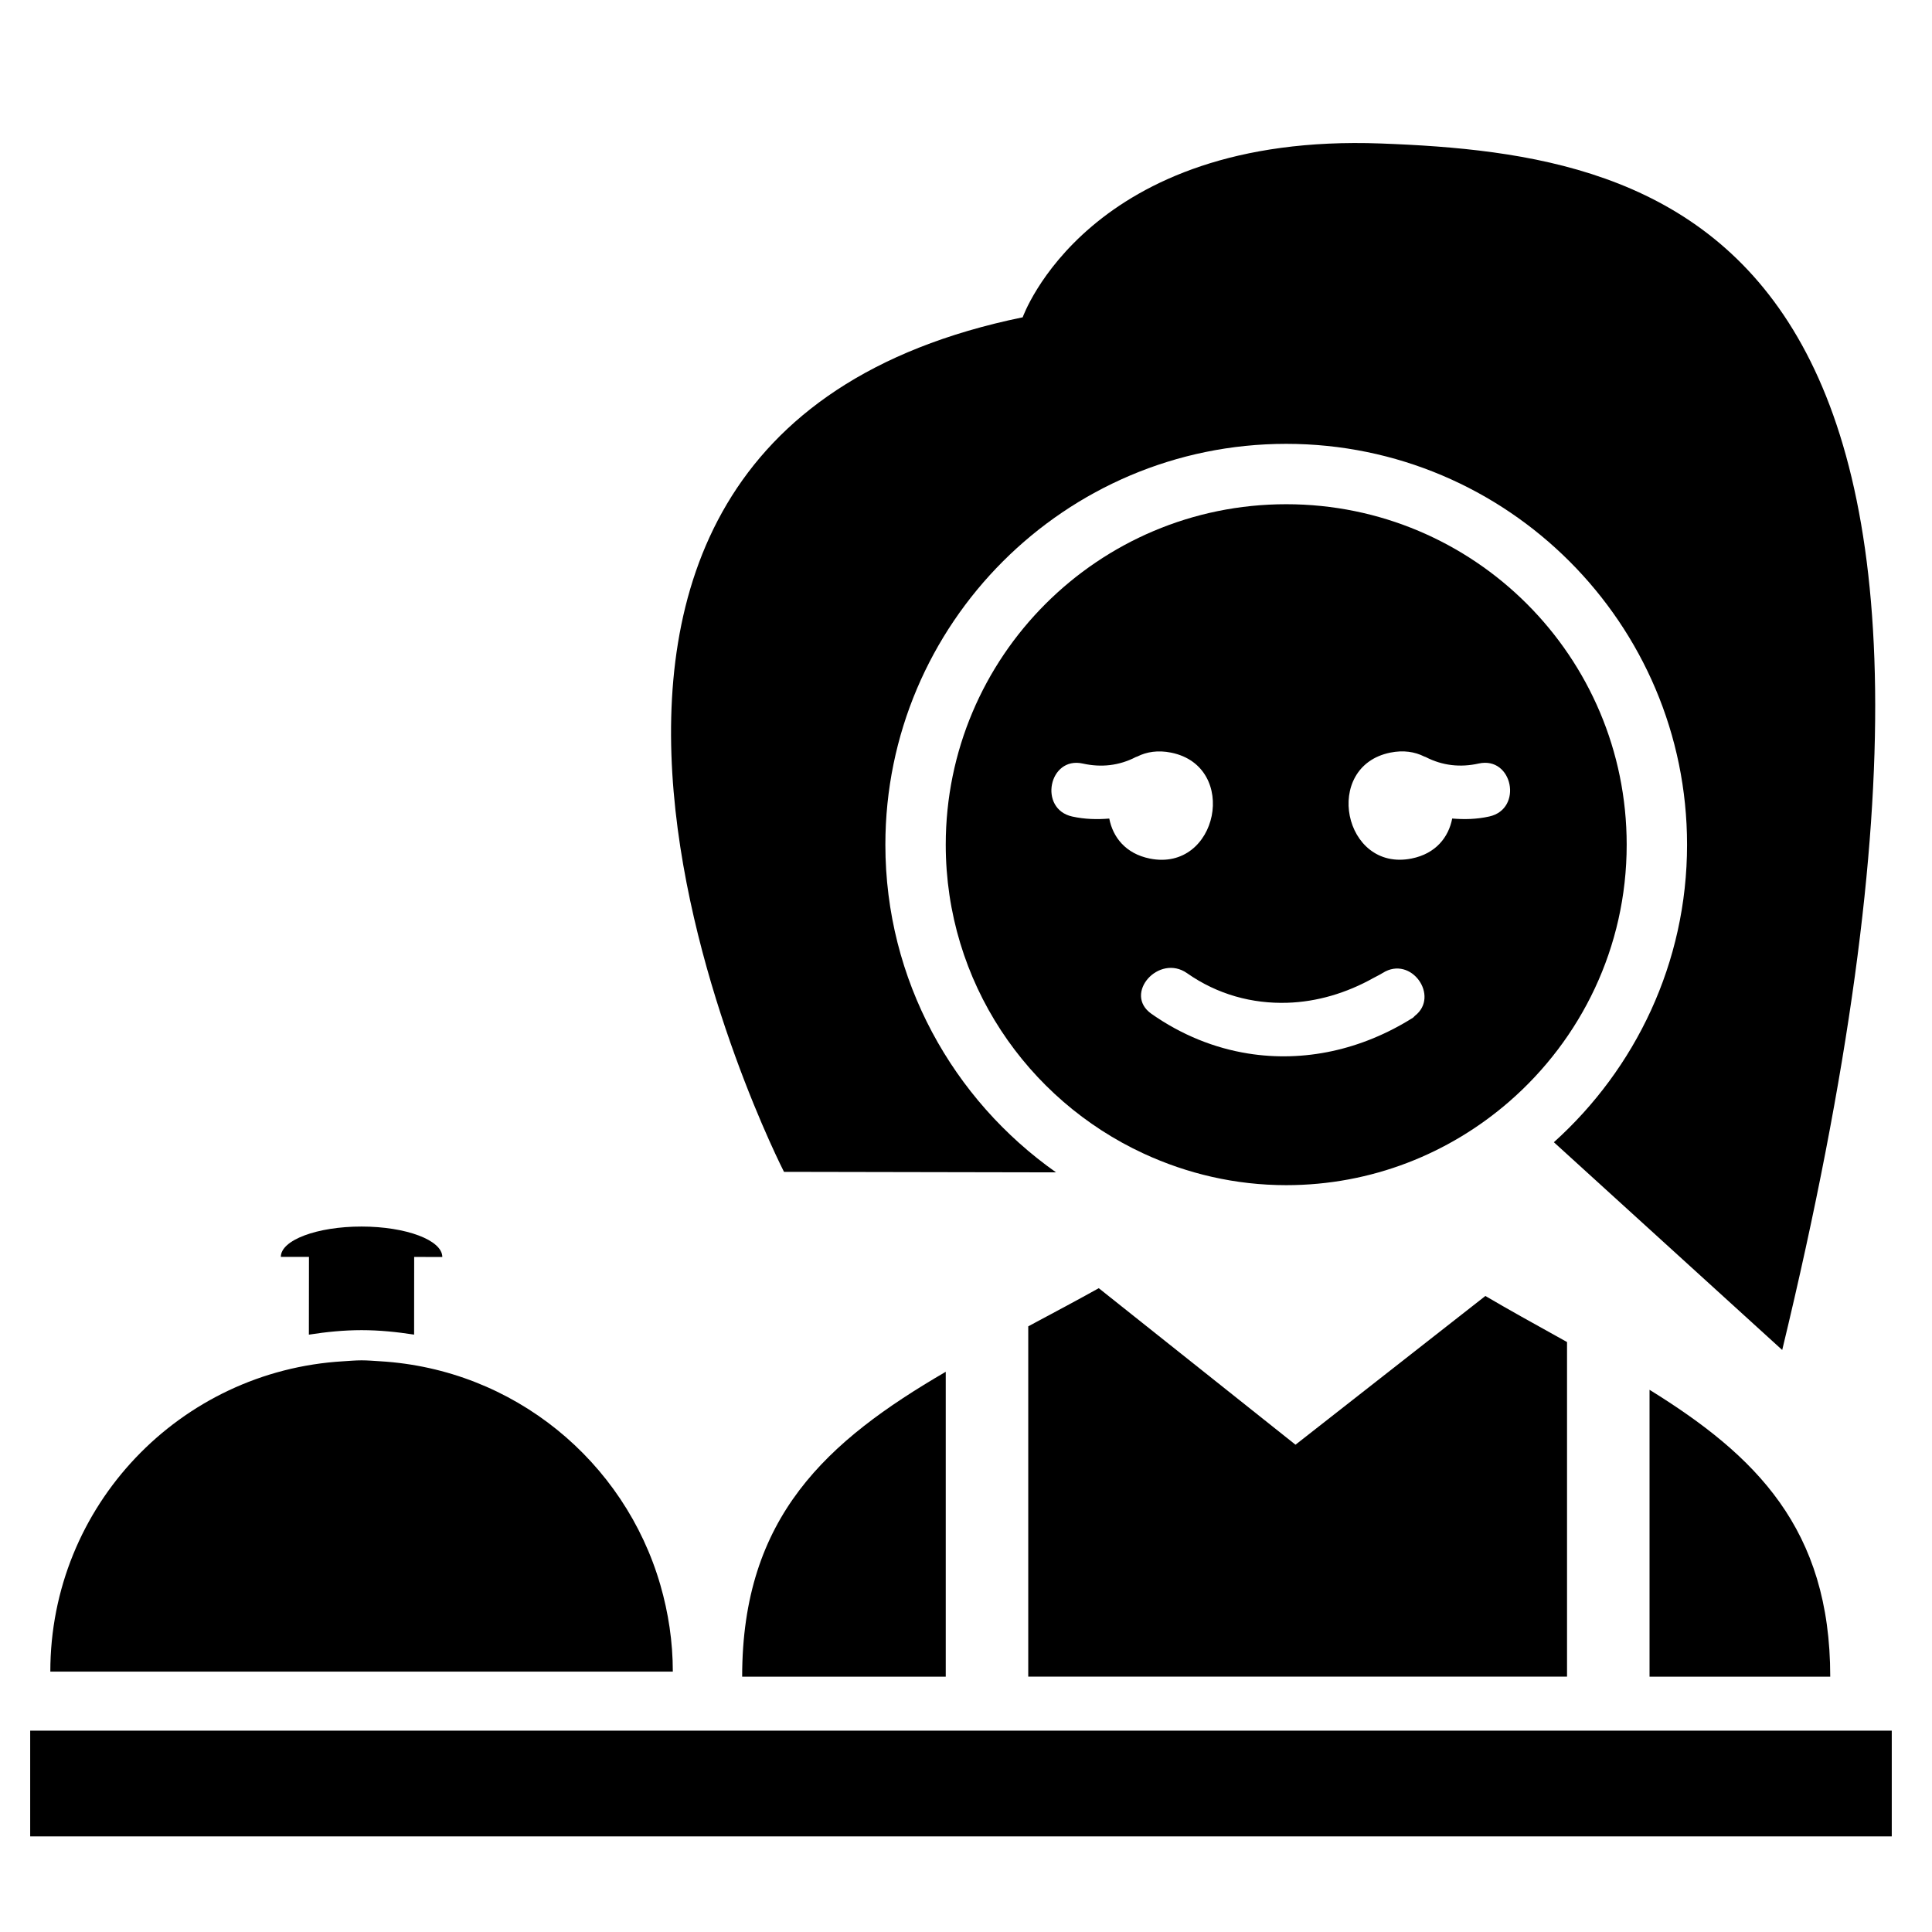
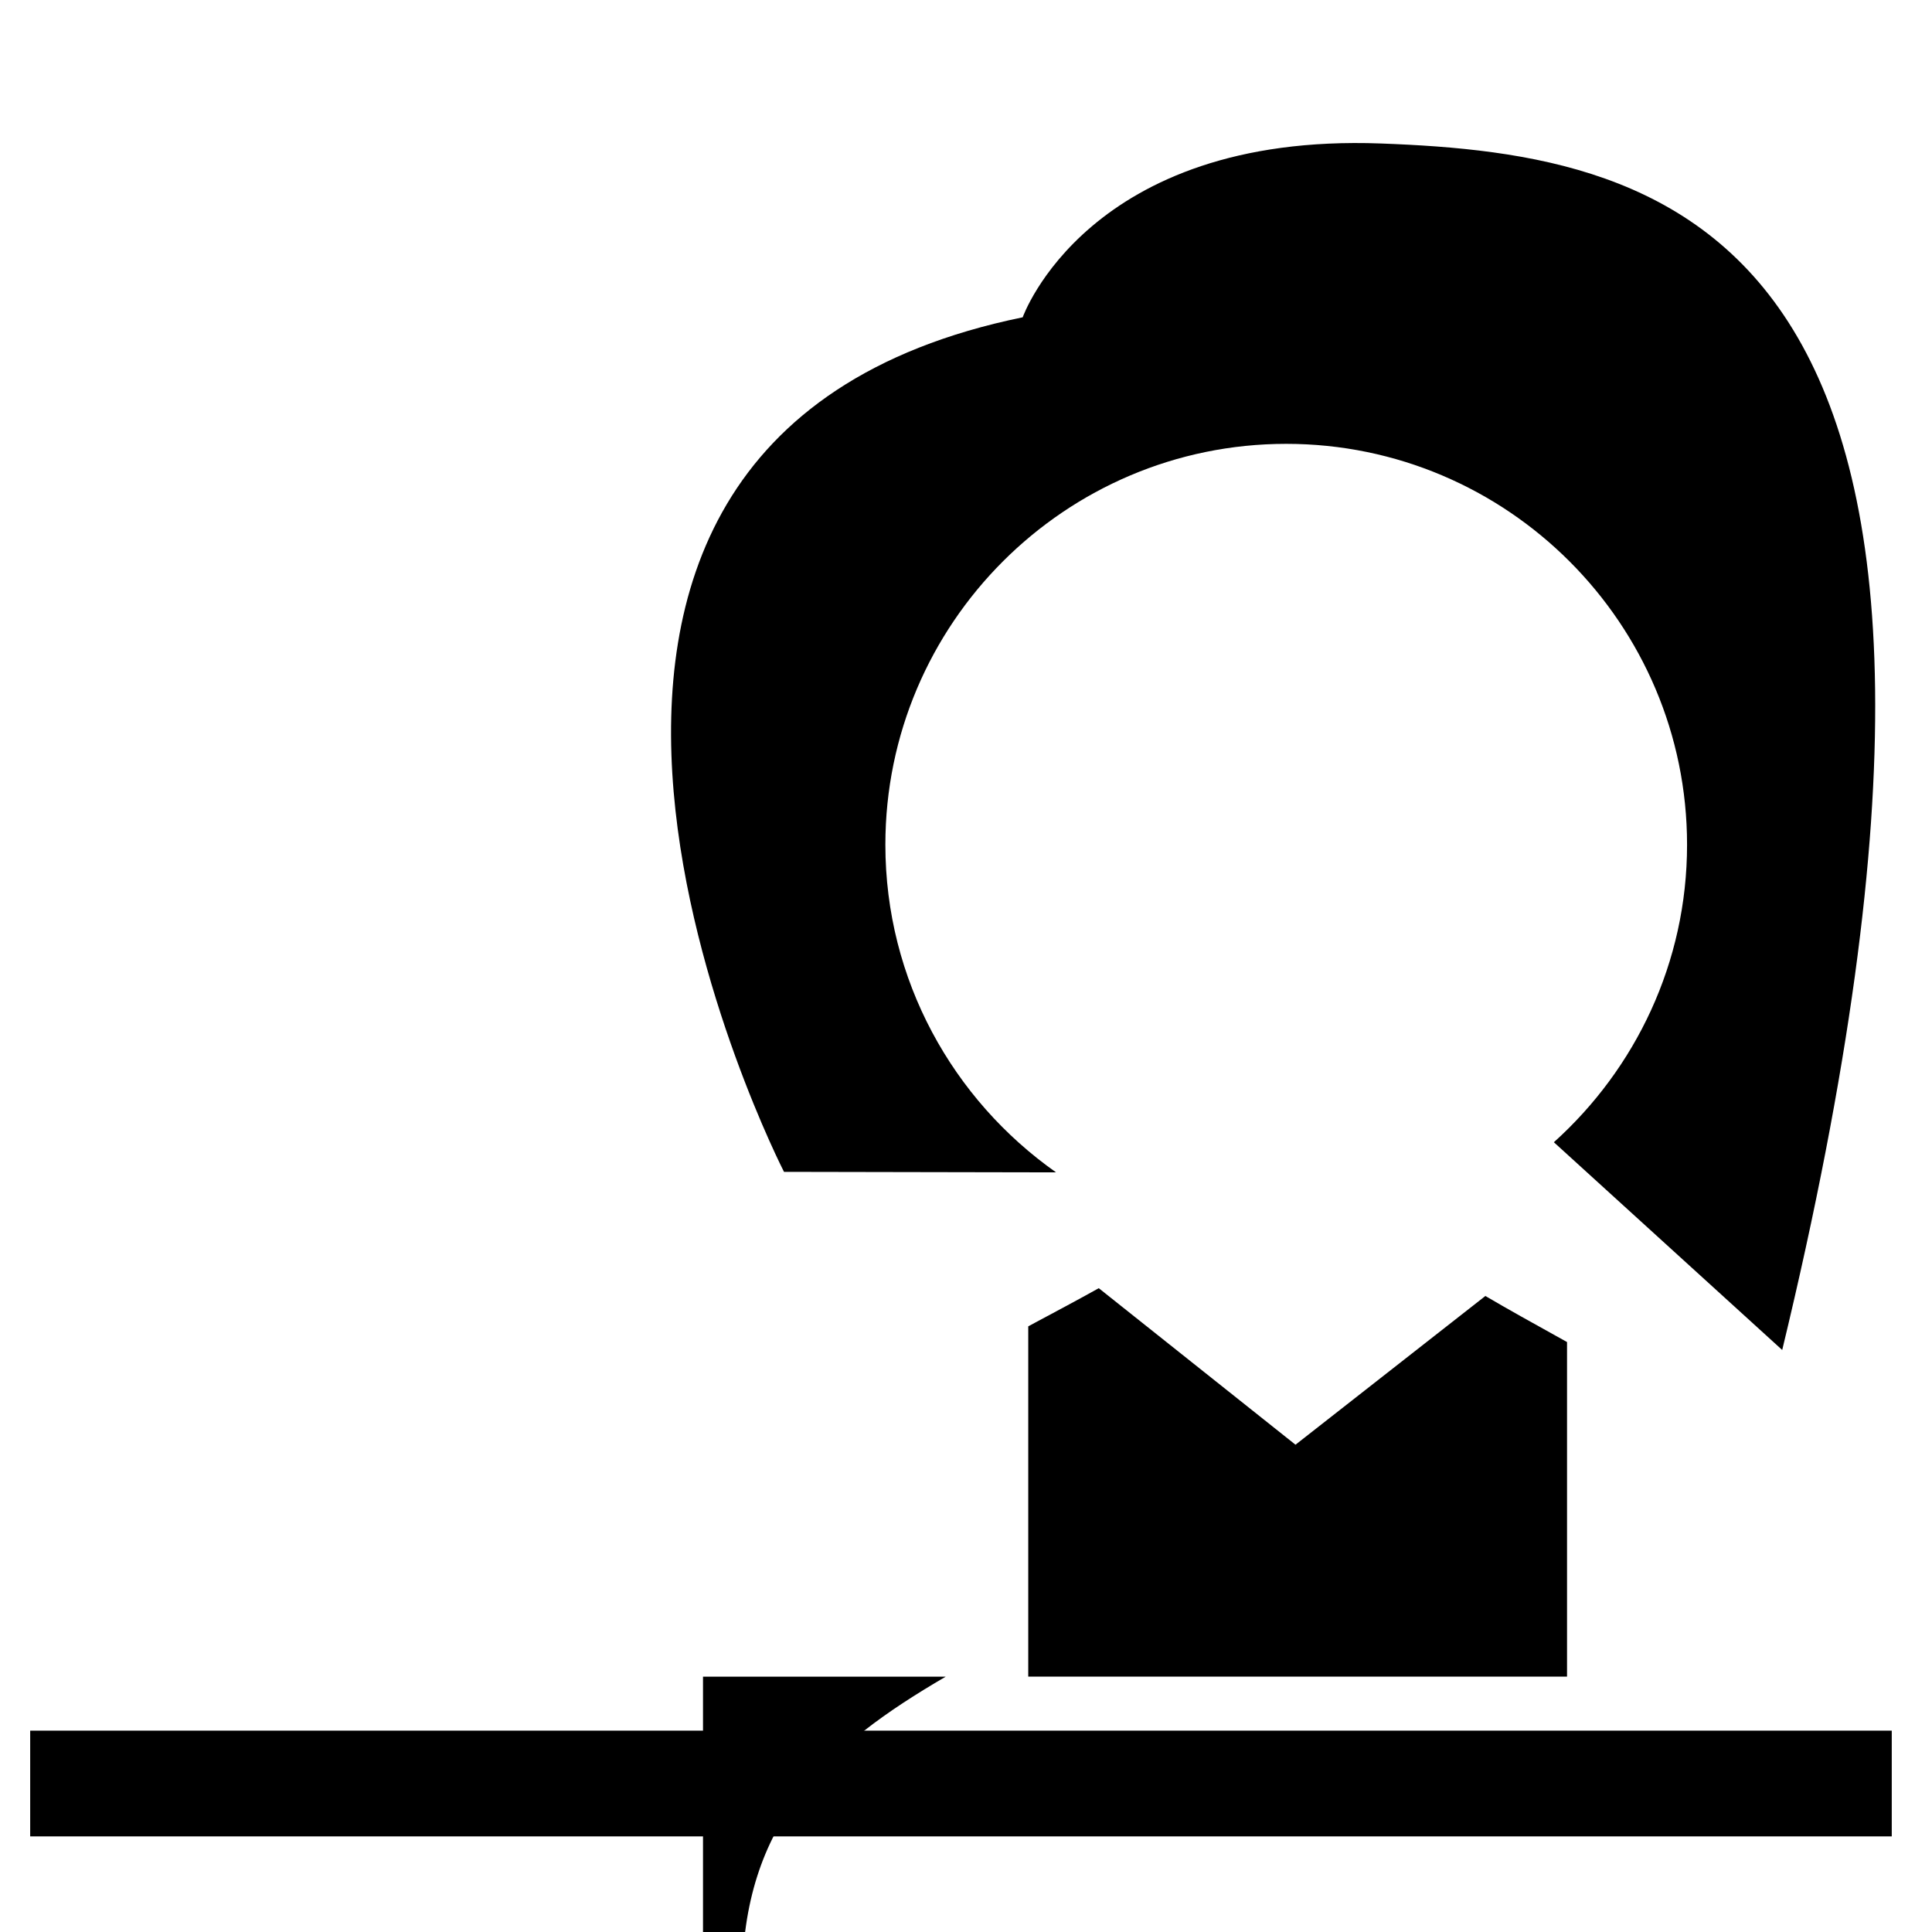
<svg xmlns="http://www.w3.org/2000/svg" version="1.1" id="Capa_1" x="0px" y="0px" width="64px" height="64px" viewBox="0 0 64 64" enable-background="new 0 0 64 64" xml:space="preserve">
  <g>
-     <path d="M10.232,44.212c0.57-0.089,1.151-0.149,1.746-0.149c0.593,0,1.171,0.06,1.74,0.148l0.002-2.573l0.932,0.001   c0-0.556-1.197-1.007-2.674-1.008c-1.477-0.001-2.675,0.449-2.675,1.004l0.932,0.001L10.232,44.212z" />
    <path d="M34.983,38.836c-3.414-2.405-5.654-6.37-5.654-10.854c0-7.322,5.957-13.279,13.279-13.279s13.278,5.957,13.278,13.279   c0,3.912-1.711,7.424-4.412,9.856l7.564,6.882C68.023,7.517,55.443,5.112,45.739,4.753c-9.704-0.359-11.861,5.758-11.861,5.758   c-20.291,4.165-7.907,28.308-7.907,28.308L34.983,38.836z" />
-     <path d="M49.994,36.492c2.38-2.068,3.892-5.109,3.892-8.51c0-6.229-5.049-11.279-11.278-11.279s-11.279,5.05-11.279,11.279   c0,4.541,2.689,8.444,6.557,10.232c1.438,0.665,3.034,1.046,4.722,1.046C45.436,39.26,48.014,38.212,49.994,36.492z M46.057,24.931   c0.435-0.088,0.811-0.027,1.121,0.129c0.016,0.007,0.032,0.009,0.048,0.017c0.556,0.288,1.151,0.351,1.756,0.216   c1.127-0.251,1.479,1.503,0.353,1.754c-0.42,0.094-0.827,0.101-1.229,0.068c-0.119,0.616-0.541,1.163-1.343,1.324   C44.501,28.896,43.794,25.387,46.057,24.931z M36.746,27.116c-0.401,0.032-0.809,0.025-1.229-0.068   c-1.125-0.251-0.774-2.006,0.353-1.754c0.606,0.135,1.2,0.072,1.756-0.216c0.015-0.008,0.032-0.009,0.048-0.017   c0.31-0.156,0.686-0.217,1.121-0.129c2.263,0.456,1.556,3.965-0.707,3.509C37.287,28.279,36.865,27.732,36.746,27.116z    M38.144,33.585c-0.946-0.664,0.245-2.002,1.179-1.347c1.013,0.711,2.166,1.016,3.319,0.98c0.983-0.03,1.96-0.32,2.853-0.82   c0.103-0.057,0.209-0.105,0.309-0.168c0.946-0.596,1.897,0.775,1.067,1.42c-0.026,0.02-0.038,0.046-0.068,0.065   c-1.701,1.072-3.614,1.479-5.457,1.184C40.232,34.721,39.144,34.286,38.144,33.585z" />
-     <path d="M23.288,55.541L23.288,55.541l8.041,0V45.442c-3.941,2.296-6.744,4.802-6.744,10.099H23.288z" />
+     <path d="M23.288,55.541L23.288,55.541l8.041,0c-3.941,2.296-6.744,4.802-6.744,10.099H23.288z" />
    <path d="M34.062,43.937v11.603H51.91V44.457c-0.119-0.066-0.236-0.132-0.357-0.199c-0.771-0.427-1.56-0.865-2.348-1.327   l-6.29,4.927l-6.517-5.185c-0.704,0.392-1.413,0.77-2.115,1.145C34.208,43.859,34.136,43.898,34.062,43.937z" />
-     <path d="M54.643,46.039v9.502h7.486v0h-1.5C60.63,50.637,58.157,48.214,54.643,46.039z" />
-     <path d="M22.288,55.373c0-0.996-0.149-1.955-0.412-2.866c-1.187-4.107-4.855-7.149-9.278-7.413   c-0.206-0.012-0.411-0.031-0.62-0.031c-0.204,0-0.403,0.019-0.605,0.031c-5.411,0.315-9.706,4.79-9.706,10.28h19.925H22.288z" />
    <polygon points="62.667,57.33 54.643,57.33 51.91,57.33 34.062,57.33 31.329,57.33 1,57.33 1,60.833 62.667,60.833  " />
  </g>
</svg>